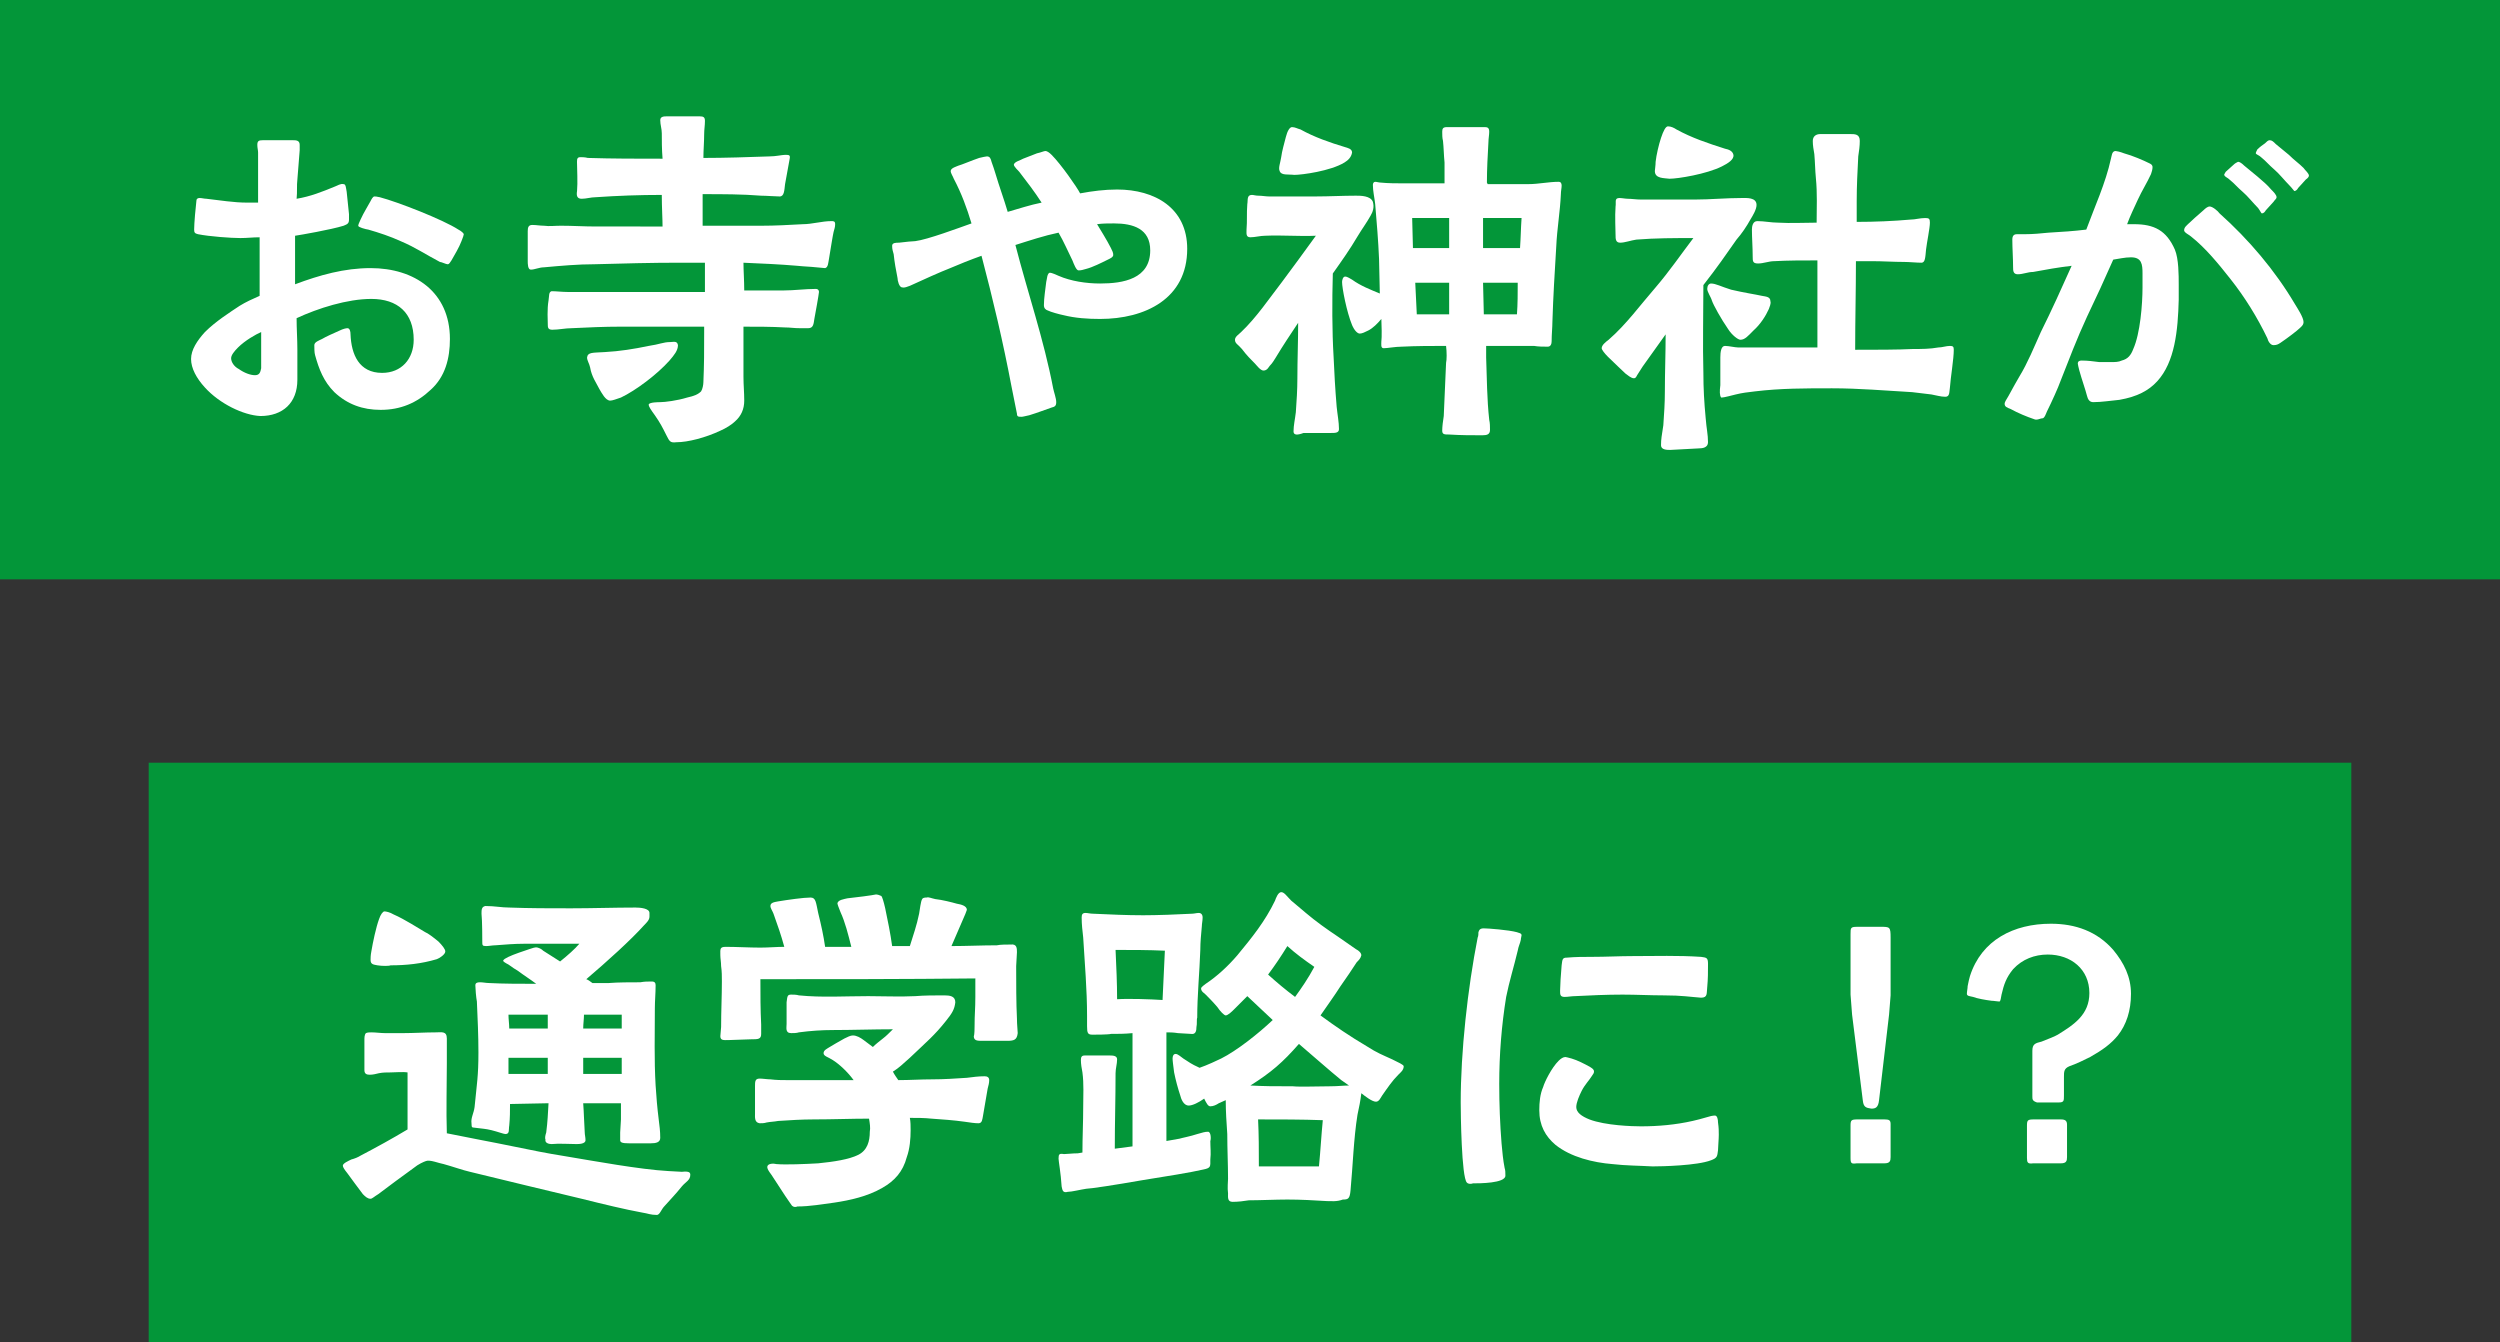
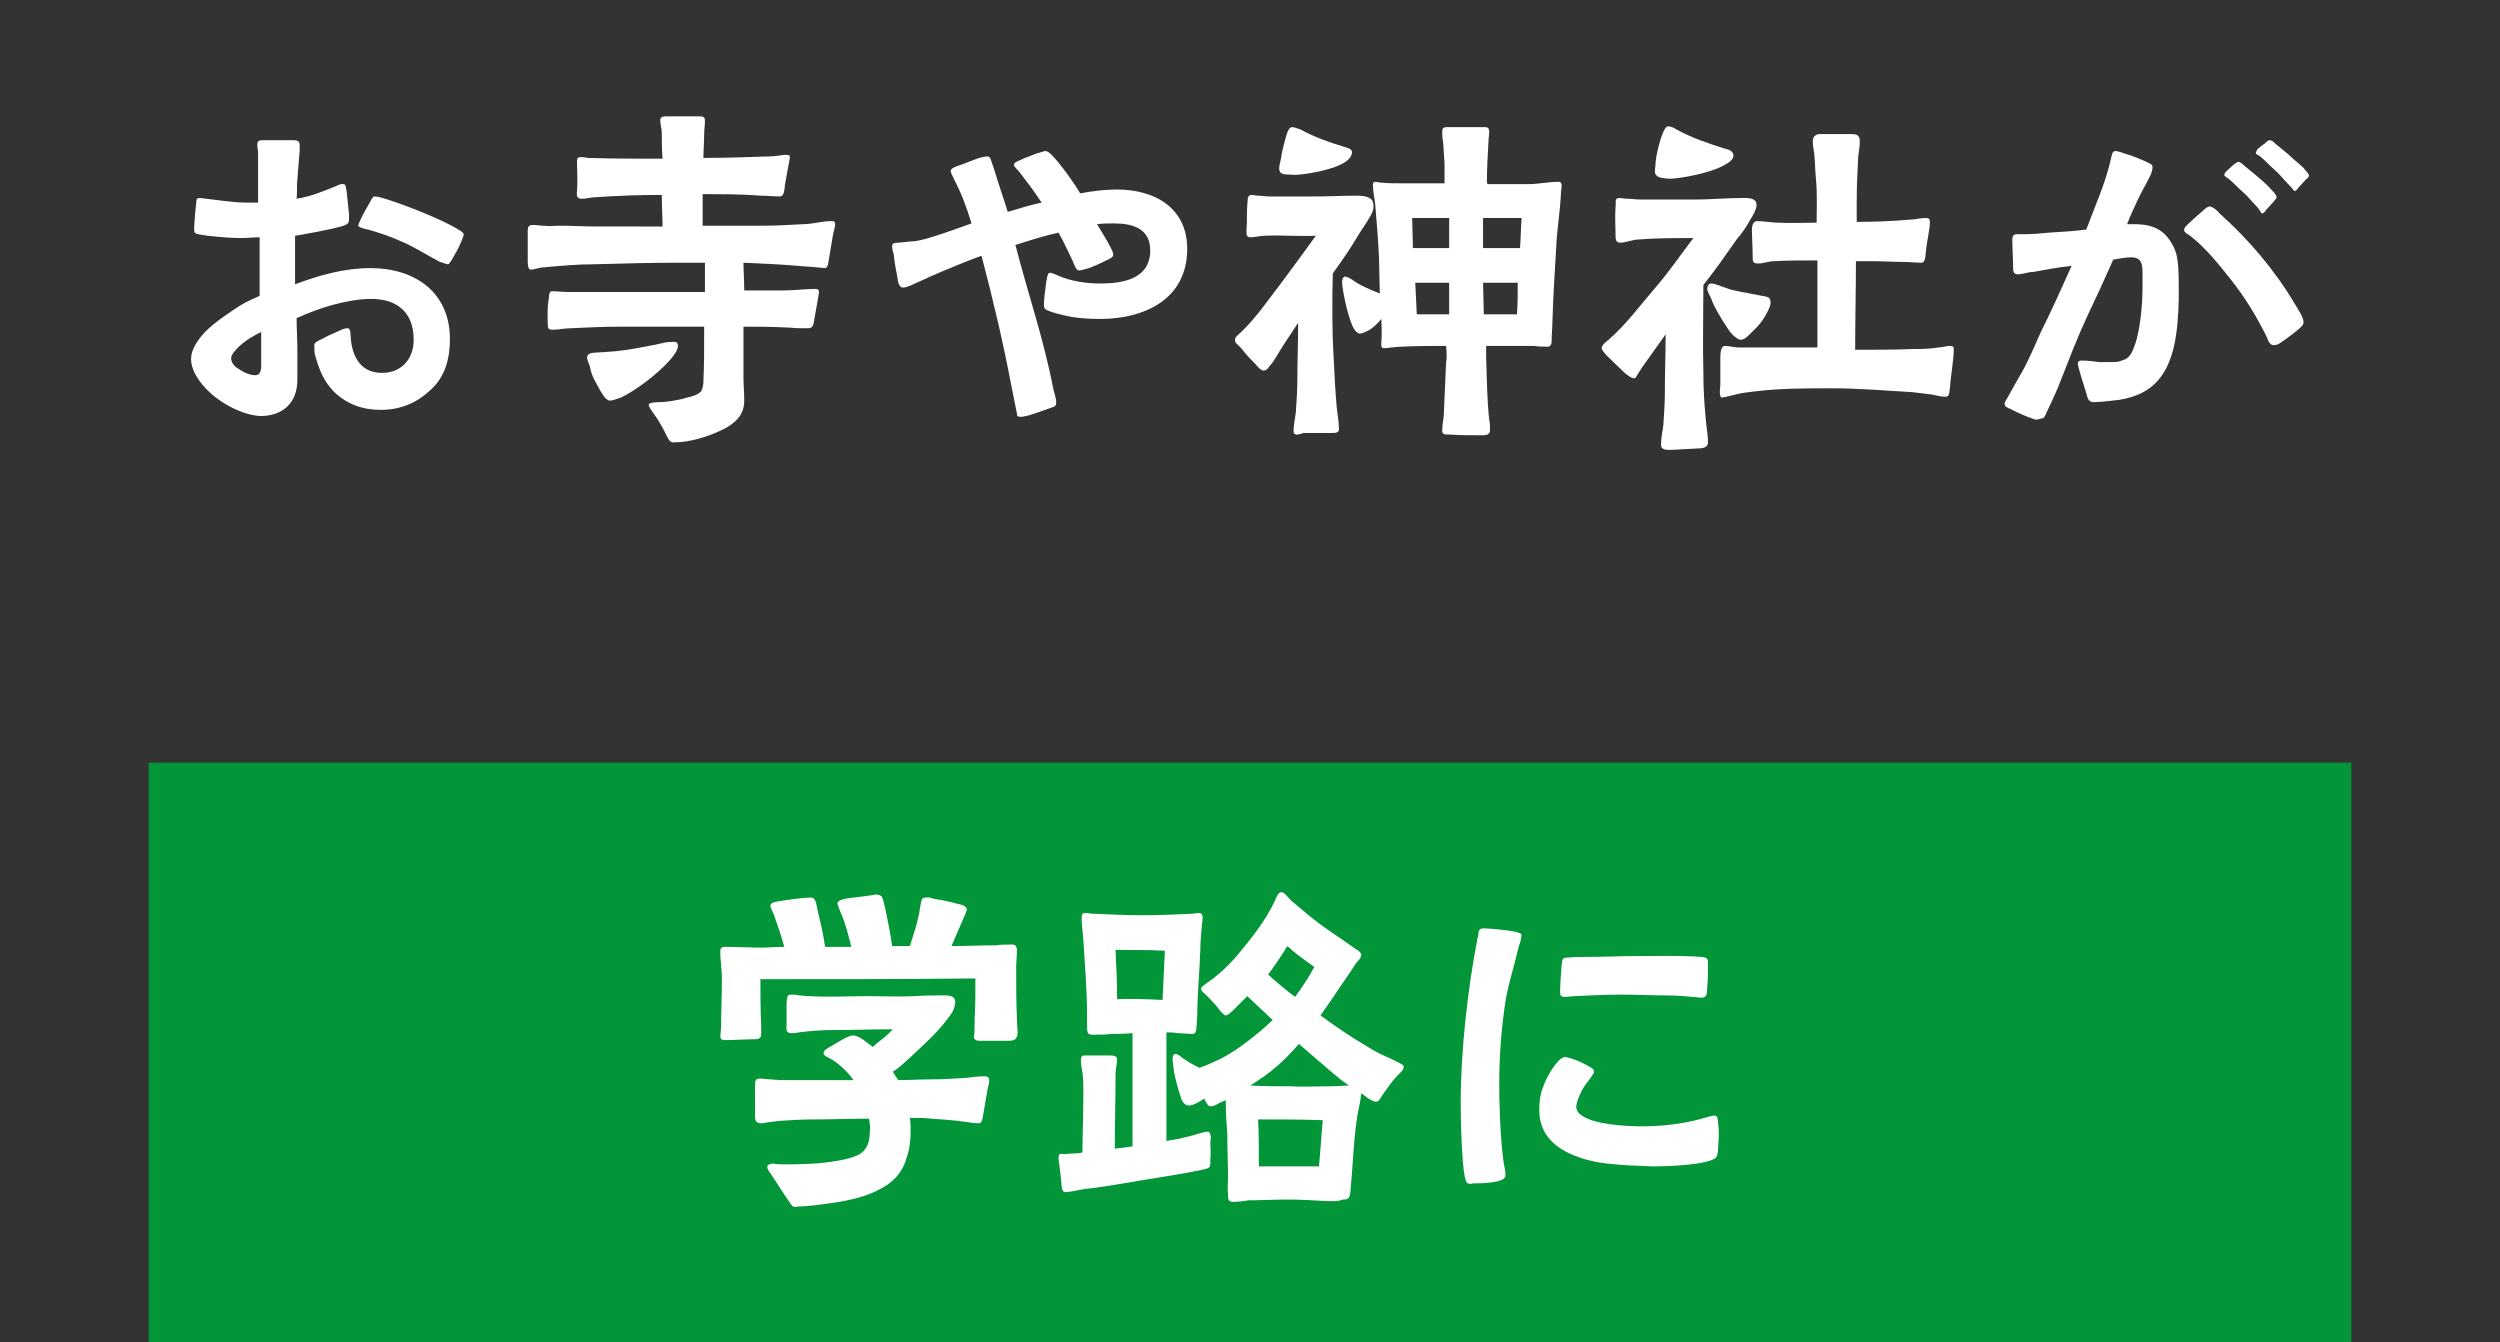
<svg xmlns="http://www.w3.org/2000/svg" version="1.1" id="_レイヤー_2" x="0px" y="0px" viewBox="0 0 324.5 174.2" style="enable-background:new 0 0 324.5 174.2;" xml:space="preserve">
  <rect x="0" y="0" width="324.5" height="174.2" fill="#333333" stroke="none" />
  <style type="text/css">
	.st0{fill:#039639;}
	.st1{fill:#FFFFFF;}
</style>
  <g id="_レイヤー_1-2">
    <g>
-       <rect class="st0" width="324.5" height="75.2" />
      <rect x="19.3" y="99" class="st0" width="285.9" height="75.2" />
      <g>
        <path class="st1" d="M26.6,50.3c-1.1-1.2-1.8-2.5-1.8-3.7c0-1.2,0.8-2.4,1.8-3.5c1.4-1.4,3.3-2.6,4.5-3.4     c0.8-0.5,1.7-0.9,2.6-1.3v-7.6c-0.9,0-1.6,0.1-2.5,0.1c-1.2,0-4-0.2-5.5-0.5c-0.4-0.1-0.5-0.2-0.5-0.6c0-0.8,0.2-3,0.3-3.8     c0-0.2,0.2-0.3,0.4-0.3c0.3,0,0.6,0.1,0.9,0.1c1.8,0.2,3.5,0.5,5.3,0.5c0.5,0,1,0,1.4,0c0-1.6,0-3.2,0-4.8c0-0.5,0-1.1,0-1.7     c0-0.3-0.1-0.6-0.1-1c0-0.5,0.2-0.6,0.7-0.6H38c0.4,0,0.9,0,0.9,0.6c0,0.2,0,0.4,0,0.7c-0.1,1.2-0.2,2.5-0.3,3.8     c-0.1,0.8,0,1.6-0.1,2.5c1.8-0.3,3.3-0.9,5-1.6c0.3-0.1,0.7-0.4,1.1-0.3c0.3,0,0.3,0.5,0.4,1l0.3,2.9c0,0.2,0,0.5,0,0.7     c0,0.5-0.2,0.6-0.7,0.8c-1.6,0.5-5.6,1.2-6.3,1.3v6.3c3.2-1.2,6.4-2.1,9.8-2.1c5.7,0,10.3,3.1,10.3,9.2c0,2.5-0.6,4.9-2.5,6.6     c-1.8,1.7-3.9,2.6-6.5,2.6c-2.3,0-4.3-0.7-6-2.3c-1.4-1.4-2-3-2.5-4.8c-0.1-0.3-0.1-1-0.1-1.3c0-0.4,0.6-0.6,1-0.8     c0.5-0.3,1.4-0.7,2.3-1.1c0.4-0.2,0.8-0.3,1-0.3c0.3,0,0.4,0.4,0.4,0.8c0.1,2.6,1.1,5,4.1,5c2.5,0,4.1-1.8,4.1-4.3     c0-3.5-2.1-5.3-5.5-5.3c-3.1,0-6.9,1.2-9.7,2.5c0,1.4,0.1,2.7,0.1,4.1c0,1.3,0,2.6,0,3.9c0,3-1.9,4.7-4.8,4.7     C31.6,53.9,28.5,52.4,26.6,50.3L26.6,50.3z M33.9,47.8c0-0.4,0-0.9,0-1.2c0-1.1,0-2.3,0-3.5c-0.7,0.3-2.1,1.1-3,2     c-0.5,0.5-0.9,1-0.9,1.4c0,0.5,0.4,1.1,1,1.4c0.7,0.5,1.5,0.8,2.1,0.8S33.8,48.3,33.9,47.8L33.9,47.8z M57.1,34     c-1.9-1-3.2-1.9-5.1-2.7c-1.3-0.6-2.8-1.1-4.2-1.5c-0.1,0-0.5-0.1-0.8-0.2c-0.3-0.1-0.5-0.2-0.5-0.3c0-0.1,0.1-0.4,0.3-0.8     c0.4-0.9,1.1-2,1.3-2.4c0.1-0.2,0.3-0.6,0.5-0.6c0.1,0,0.3,0,0.7,0.1c2.3,0.6,8.2,2.9,10.2,4.2c0.4,0.2,0.7,0.5,0.7,0.6     c0,0.1-0.1,0.4-0.3,0.9c-0.3,0.8-0.9,1.8-1.3,2.5c-0.2,0.3-0.3,0.5-0.5,0.5S57.3,34,57.1,34L57.1,34z" />
        <path class="st1" d="M86.5,56.5c-0.5-1-0.8-1.6-1.5-2.6c-0.5-0.7-0.8-1.1-0.8-1.4c0.1-0.3,1.3-0.3,1.5-0.3c0.6,0,2.2-0.2,3.5-0.6     c0.9-0.2,1.4-0.4,1.8-0.8c0.2-0.3,0.3-0.9,0.3-1.2c0.1-2.3,0.1-4,0.1-6.4v-0.8c-3.6,0-7.2,0-10.8,0c-2.2,0-4.3,0.1-6.4,0.2     c-0.8,0-1.7,0.2-2.5,0.2c-0.6,0-0.6-0.3-0.6-0.8c0-0.3-0.1-1.9,0.1-3c0.1-0.6,0-1.1,0.4-1.2c0.6,0,1.4,0.1,2.1,0.1     c5.9,0,11.9,0,17.8,0v-3.8h-3.3c-3.7,0-7.3,0.1-11,0.2c-2.2,0-4.4,0.2-6.6,0.4c-0.6,0-1.2,0.3-1.7,0.3c-0.4,0-0.4-0.8-0.4-1.1     v-3.9c0-0.5,0.1-0.8,0.6-0.8c0.5,0,1,0.1,1.5,0.1c0.7,0.1,1.4,0,2.2,0c1.5,0,3,0.1,4.5,0.1H86c0-1-0.1-2.5-0.1-4.1     c-2.9,0-5.7,0.1-8.6,0.3c-0.6,0-1.2,0.2-1.8,0.2s-0.7-0.4-0.6-1c0.1-1.1,0-2.9,0-3.5c0-0.4-0.1-0.9,0.4-0.9c0.3,0,0.6,0,1,0.1     c3.1,0.1,6.5,0.1,9.7,0.1c-0.1-1.2-0.1-2.4-0.1-3.3c0-0.6-0.2-1.1-0.2-1.7c0-0.5,0.5-0.5,0.9-0.5h4.2c0.5,0,0.7,0.1,0.7,0.6     c0,0.6-0.1,1.1-0.1,1.7c0,1-0.1,2.1-0.1,3.1c2.8,0,5.7-0.1,8.6-0.2c0.8,0,1.6-0.2,2-0.2c0.5,0,0.7,0,0.6,0.5l-0.6,3.3     c-0.1,0.8-0.1,1.6-0.7,1.6c-0.6,0-1.7-0.1-2.4-0.1c-2.5-0.2-5-0.2-7.6-0.2v4.1h7.6c1.8,0,3.6-0.1,5.4-0.2c1.2,0,2.5-0.4,3.7-0.4     c0.3,0,0.5,0,0.5,0.4s-0.1,0.6-0.2,1c-0.1,0.4-0.4,2.3-0.6,3.5c-0.1,0.5-0.1,1.1-0.5,1.2c-0.2,0-0.9-0.1-1.1-0.1     c-0.9-0.1-1.6-0.1-2.5-0.2c-2.3-0.2-4.7-0.3-7-0.4c0,1,0.1,2.3,0.1,3.6h5.1c1.4,0,2.8-0.2,4.2-0.2c0.2,0,0.4,0.1,0.4,0.4     c0,0.2-0.5,3-0.6,3.5c-0.1,0.6-0.1,1.2-0.8,1.2c-0.3,0-0.7,0-1,0c-0.9,0-1.3-0.1-2-0.1c-1.8-0.1-3.6-0.1-5.4-0.1v6.5     c0,1.1,0.1,2,0.1,3.1s-0.4,2-1.2,2.7c-0.4,0.4-1.2,0.9-1.9,1.2c-1.9,0.9-4.2,1.5-5.7,1.5C87,57.5,86.9,57.3,86.5,56.5L86.5,56.5z      M77.8,50.5c-0.4-0.8-1-1.6-1.2-2.8c-0.1-0.5-0.4-0.9-0.4-1.3c0.1-0.7,0.7-0.6,2.3-0.7c1.9-0.1,3.8-0.4,5.7-0.8     c1.4-0.2,1.9-0.5,2.8-0.5c0.4,0,0.9-0.2,1,0.4c0,0.7-0.5,1.3-1.1,2c-1.6,1.8-4.4,3.9-6.3,4.8C80,51.8,79.5,52,79.2,52     C78.6,52,78.1,51,77.8,50.5L77.8,50.5z" />
        <path class="st1" d="M132,53.7l-0.7-3.5c-1.1-5.8-2.4-11.3-3.9-17c-1.4,0.5-2.9,1.1-4.3,1.7c-0.8,0.3-3.5,1.5-5,2.2     c-0.3,0.1-0.7,0.3-1,0.2c-0.4,0-0.6-0.9-0.6-1.2c-0.2-1-0.4-2.1-0.5-3.1c-0.1-0.4-0.2-0.6-0.2-1.1c0-0.4,0.5-0.4,0.9-0.4     c0.7-0.1,1.9-0.2,2.1-0.2c1.6-0.2,5.6-1.7,7.3-2.3c-0.6-2-1.3-3.9-2.3-5.8c-0.1-0.3-0.4-0.7-0.4-1c0-0.4,0.8-0.6,1-0.7     c0.4-0.1,1.8-0.7,2.7-1c0.4-0.1,0.9-0.2,1-0.2c0.4,0,0.5,0.3,0.6,0.7c0.2,0.6,0.4,1.1,0.5,1.5c0.5,1.7,1.1,3.3,1.6,5     c1.4-0.4,2.9-0.9,4.4-1.2c-0.9-1.4-1.9-2.7-2.9-4c-0.1-0.1-0.7-0.7-0.7-0.9c0-0.4,0.9-0.6,1.2-0.8l1.8-0.7     c0.5-0.1,0.9-0.3,1.1-0.3c0.2,0,0.5,0.2,0.8,0.5c1.2,1.2,3.3,4.2,3.7,5c1.6-0.3,3.2-0.5,4.8-0.5c4.9,0,9.1,2.4,9.1,7.7     c0,6.5-5.5,9.1-11.3,9.1c-1.6,0-3.2-0.1-4.8-0.5c-0.5-0.1-1.6-0.4-2-0.6c-0.3-0.1-0.5-0.3-0.5-0.7c0-0.9,0.2-2.1,0.3-3     c0.1-0.3,0.1-1.2,0.5-1.2c0.2,0,0.9,0.3,1.1,0.4c1.6,0.7,3.6,1,5.4,1c3,0,6.5-0.6,6.5-4.3c0-2.8-2.2-3.5-4.7-3.5     c-0.7,0-1.5,0-2.2,0.1c0.3,0.5,1.3,2.1,1.8,3.1c0.2,0.4,0.3,0.6,0.3,0.9c0,0.3-0.5,0.5-0.7,0.6c-0.8,0.4-2,1-2.8,1.2     c-0.4,0.1-0.6,0.2-1,0.2c-0.3,0-0.6-0.8-0.8-1.3c-0.6-1.2-1.1-2.4-1.8-3.6c-1.9,0.4-3.7,1-5.6,1.6c1.6,6.2,3.7,12.3,4.9,18.6     c0.1,0.5,0.4,1.3,0.4,1.8s-0.2,0.6-0.6,0.7c-0.6,0.2-1.9,0.7-2.9,1c-0.5,0.1-0.8,0.2-1,0.2C132.2,54.1,132,54.1,132,53.7     L132,53.7z" />
        <path class="st1" d="M167.9,56c0-0.8,0.2-1.6,0.3-2.5c0.1-1.4,0.2-2.9,0.2-4.4c0-2.4,0.1-4.8,0.1-7.2c-1,1.5-2,3-2.9,4.5     c-0.2,0.3-0.4,0.7-0.8,1.1c-0.1,0.1-0.3,0.6-0.8,0.6c-0.4,0-0.9-0.7-1.1-0.9c-0.5-0.5-1.1-1.1-1.7-1.9c-0.5-0.6-0.9-0.7-0.9-1.2     c0-0.4,0.5-0.7,0.8-1c2-1.9,3.6-4.3,5.3-6.5c1.5-2,2.8-3.8,4.4-6c-2.2,0.1-4.3-0.1-6.6,0c-0.6,0-1.3,0.2-1.9,0.2s-0.5-0.5-0.5-1     c0.1-1.2,0-2,0.1-3.3c0.1-0.5-0.1-1.2,0.6-1.2c0.2,0,0.5,0.1,0.8,0.1c0.5,0,1,0.1,1.4,0.1h6.1c1.7,0,3.5-0.1,5.2-0.1     c0.6,0,1.9,0,2.2,0.8c0.2,0.7,0,1.3-0.3,1.8c-0.5,0.9-1.1,1.7-1.7,2.7c-1,1.7-2,3.1-3.2,4.8c-0.1,3.5-0.1,7.5,0.1,10.8     c0.1,2.2,0.2,4.1,0.4,6.5c0.1,1,0.3,2,0.3,2.9c0,0.5-0.5,0.5-1,0.5h-3.6C168.4,56.5,167.9,56.5,167.9,56L167.9,56z M166.1,22.2     c-0.2-0.4,0.1-1.1,0.2-1.8c0.1-0.8,0.4-1.8,0.6-2.6c0.2-0.8,0.5-1.3,0.8-1.3c0.4,0,0.7,0.2,1.1,0.3c1.8,1,3.8,1.7,5.8,2.3     c0.3,0.1,0.9,0.2,0.9,0.7c-0.1,0.6-0.5,1-1,1.3c-1.8,1.1-5.5,1.6-6.5,1.6C167.2,22.6,166.3,22.8,166.1,22.2z M188.1,56.4     c-0.6,0-0.9,0-0.9-0.5s0.1-1.3,0.2-1.9c0.1-2.3,0.2-4.6,0.3-6.9c0.1-0.4,0.1-1.4,0-2.2c-1.9,0-3.8,0-5.8,0.1     c-0.8,0-1.8,0.2-2.3,0.2c-0.4,0-0.3-0.5-0.3-0.9c0-0.2,0.1-0.3,0-2.9c-0.5,0.6-1.1,1.2-1.7,1.5c-0.4,0.2-0.8,0.4-1.1,0.4     s-0.7-0.4-1-1.1c-0.7-1.7-1.3-4.8-1.3-5.6c0-0.2,0.1-0.7,0.4-0.7c0.3,0,0.7,0.3,0.9,0.4c1.1,0.8,2.4,1.3,3.6,1.8l-0.1-4.5     c-0.1-2.4-0.3-4.7-0.5-7.1c-0.1-0.9-0.3-1.7-0.3-2.5c0-0.2,0.1-0.4,0.3-0.4s0.5,0.1,0.7,0.1c1,0.1,2.1,0.1,3.1,0.1h5.2v-2.7     c-0.1-1-0.1-1.9-0.2-2.8c-0.1-0.4-0.1-0.8-0.1-1.2s0.1-0.6,0.6-0.6c0.3,0,0.5,0,0.8,0c1.3,0,2.7,0,4,0c0.4,0,0.7,0,0.7,0.6     c0,0.4-0.1,0.9-0.1,1.3c-0.1,1.8-0.2,3.5-0.2,5.3l0.1,0.2h5.3c1.3,0,2.6-0.3,3.9-0.3c0.3,0,0.4,0.2,0.4,0.5     c0,0.3-0.1,0.7-0.1,1.1c-0.1,2.3-0.5,4.5-0.6,6.8c-0.2,3.3-0.4,6.5-0.5,9.8c0,0.7-0.1,1.6-0.1,2.5c0,0.3-0.1,0.7-0.5,0.7     c-0.6,0-1.2,0-1.8-0.1h-2.6l-3.6,0v1.5c0.1,2.7,0.1,5.4,0.4,8.1c0.1,0.4,0.1,0.9,0.1,1.3c0,0.6-0.4,0.7-1,0.7     C191.1,56.5,189.6,56.5,188.1,56.4L188.1,56.4z M188.1,32.2v-3.9h-4.8l0.1,3.9H188.1z M188.1,40.8v-4.1h-4.4l0.2,4.1H188.1     L188.1,40.8z M197.3,32.2c0.1-1.4,0.1-2.5,0.2-3.9h-5v3.9H197.3z M196.9,40.8c0.1-1.3,0.1-2.8,0.1-4.1h-4.5l0.1,4.1H196.9     L196.9,40.8z" />
        <path class="st1" d="M216.8,58.4c-0.4,0-1.2,0-1.2-0.6c0-0.8,0.1-1.3,0.3-2.6c0.1-1.5,0.2-2.8,0.2-4.4c0-2.5,0.1-4.9,0.1-7.4     l-3,4.2l-0.7,1.1c-0.1,0.2-0.2,0.4-0.4,0.4c-0.4,0-0.8-0.4-1.1-0.6c-0.3-0.3-1.4-1.3-2.3-2.2c-0.4-0.4-0.8-0.9-0.8-1.1     c0-0.4,0.5-0.8,0.9-1.1c2.3-2,4.1-4.5,6.1-6.8c1.8-2.1,3.3-4.3,4.9-6.4c-2.5,0-4.9,0-7.4,0.2c-0.7,0.1-1.5,0.4-2.1,0.4     s-0.6-0.5-0.6-1s-0.1-2.5,0-3.7c0.1-0.5-0.2-1.1,0.5-1.1c0.3,0,0.8,0.1,1.1,0.1c0.5,0,1.1,0.1,1.7,0.1c2.3,0,4.6,0,7,0     c2,0,4-0.2,6.1-0.2c0.6,0,1.9-0.1,1.9,0.9c0,0.6-0.5,1.4-0.8,1.9c-0.5,0.9-1.1,1.8-1.8,2.6c-1.4,2-2.5,3.6-4.3,5.9     c0,3.9-0.1,7.7,0,11.4c0,2,0.1,3.8,0.3,5.9c0.1,1.3,0.3,2.1,0.3,3.1c0,0.7-0.7,0.8-1.2,0.8L216.8,58.4L216.8,58.4z M214.8,22.2     c0-0.2,0.1-0.7,0.1-1.2c0.1-0.9,0.4-2.2,0.7-3.1c0.3-0.9,0.6-1.5,0.9-1.5c0.4,0,0.8,0.2,1.1,0.4c2,1.1,4.1,1.8,6.3,2.5     c0.5,0.1,1,0.3,1.1,0.8c0.1,0.6-0.7,1.1-1.5,1.5c-2,1-5.7,1.6-6.8,1.6C216,23.1,214.8,23.2,214.8,22.2L214.8,22.2z M224.3,42.7     c-0.9-1.3-1.9-3.1-2.1-3.7c-0.1-0.4-0.6-1.1-0.6-1.5c0-0.4,0.2-0.7,0.5-0.7c0.6,0,1.3,0.4,2.6,0.8c1.7,0.4,3.1,0.6,4,0.8     c0.5,0.1,1.1,0.1,1.1,0.7c0.1,0.3-0.1,0.7-0.2,1c-0.4,0.9-1.1,2-2,2.8c-0.7,0.7-1.1,1.2-1.7,1.2     C225.6,44.1,224.8,43.5,224.3,42.7L224.3,42.7z M223.3,50v-3.6c0-0.7,0.1-1.5,0.6-1.5c0.5,0,1.3,0.2,1.7,0.2c0.5,0,1.1,0,1.5,0     h8.8V33.8c-1.9,0-3.8,0-5.6,0.1c-0.7,0-1.4,0.3-2.1,0.3s-0.7-0.3-0.7-0.9c0-1.2-0.1-2.4-0.1-3.5c0-0.4,0.1-1.1,0.7-1.1     c0.9,0,1.8,0.2,2.7,0.2c1.7,0.1,3.3,0,5,0c0-1.9,0.1-3.8-0.1-5.8c-0.1-1-0.1-2-0.2-3.1c-0.1-0.6-0.2-1.1-0.2-1.7     c0-0.6,0.4-0.9,1-0.9h3.8c0.7,0,1.3,0,1.3,0.9c0,0.7-0.1,1.3-0.2,2c-0.1,1.9-0.2,3.9-0.2,5.8v2.7c2.4,0,4.7-0.1,7-0.3     c0.6,0,1.2-0.2,1.9-0.2c0.5,0,0.6,0.1,0.6,0.6c0,0.7-0.4,2.6-0.5,3.5c-0.1,1-0.1,1.7-0.6,1.7c-0.6,0-1.6-0.1-2.2-0.1     c-1.4,0-2.8-0.1-4.2-0.1h-2.1c0,3.8-0.1,7.6-0.1,11.5c2.5,0,5.6,0,7.5-0.1c1.1,0,2.2,0,3.3-0.2c0.5,0,1-0.2,1.5-0.2     c0.4,0,0.5,0.1,0.5,0.5c0,1.2-0.4,3.5-0.5,4.9c-0.1,0.6,0,1.2-0.6,1.2c-0.6,0-1.2-0.2-1.8-0.3c-0.8-0.1-1.6-0.2-2.5-0.3     c-3.5-0.2-6.9-0.5-10.4-0.5s-6.7,0-10,0.4c-0.9,0.1-1.7,0.2-2.5,0.4c-0.5,0.1-1.4,0.4-1.9,0.4C223.2,51.3,223.2,50.8,223.3,50     L223.3,50z" />
        <path class="st1" d="M264,54.4c-0.9-0.3-2.1-0.8-3-1.3c-0.5-0.2-0.8-0.3-0.8-0.7c0-0.2,0.2-0.5,0.5-1c0.5-0.9,1.2-2.2,1.4-2.5     c1.1-1.8,1.9-3.8,2.8-5.8c1.4-2.8,2.7-5.7,4-8.6c-1.7,0.2-3.4,0.5-5,0.8c-0.7,0-1.3,0.3-2,0.3c-0.6,0-0.6-0.5-0.6-0.9     c0-1.1-0.1-2.5-0.1-3.6c0-0.5,0.2-0.7,0.6-0.7c0.3,0,0.6,0,1,0c1.1,0,2.1-0.1,3.1-0.2c1.7-0.1,3.3-0.2,4.9-0.4     c1.1-3,2.5-6,3.2-9.2c0.1-0.3,0.1-1,0.6-1c0.1,0,0.6,0.1,1.1,0.3c1.1,0.3,2.5,0.9,3.3,1.3c0.2,0.1,0.4,0.2,0.4,0.5     c0,0.3-0.1,0.6-0.2,0.9c-0.5,1.1-1.2,2.2-1.7,3.3c-0.5,1.1-1,2.1-1.4,3.2c0.3,0,0.6,0,0.9,0c2.6,0,4.2,0.8,5.3,3.3     c0.5,1.2,0.5,3.3,0.5,4.6c0,0.6,0,1.3,0,1.9c-0.1,4-0.5,8.1-2.8,10.6c-1.1,1.2-2.6,2-4.9,2.4c-1.1,0.1-2.3,0.3-3.4,0.3     c-0.5,0-0.7-0.4-0.8-0.8c-0.2-0.8-0.7-2.2-1-3.3c-0.1-0.4-0.2-0.8-0.2-0.9c0-0.3,0.2-0.4,0.5-0.4c0.8,0,1.5,0.1,2.3,0.2     c0.5,0,1,0,1.5,0s1,0,1.4-0.2c0.8-0.2,1.2-0.7,1.5-1.5c0.9-2,1.2-5.8,1.2-8c0-0.6,0-1.2,0-1.8c0-1.2-0.1-2.1-1.5-2.1     c-0.8,0-1.6,0.2-2.3,0.3c-1.1,2.5-2.2,4.9-3.4,7.4c-1.3,2.8-2.4,5.7-3.5,8.5c-0.2,0.6-1.1,2.6-1.7,3.8c-0.1,0.2-0.3,0.9-0.6,0.9     S264.4,54.6,264,54.4L264,54.4z M294.3,43.9c-1.3-2.7-2.9-5.3-4.8-7.7c-1.5-1.9-3.2-4-5.1-5.5c-0.2-0.2-0.9-0.5-0.9-0.8     c0-0.4,0.3-0.6,0.6-0.9c0.3-0.3,1.2-1.1,1.9-1.7c0.3-0.3,0.6-0.5,0.8-0.5c0.4,0,1.1,0.6,1.3,0.9c3.8,3.4,7.2,7.4,9.8,11.8     c0.3,0.5,1.1,1.7,1.1,2.3c0,0.4-0.3,0.6-0.5,0.8c-0.3,0.3-1.6,1.3-2.5,1.9c-0.3,0.2-0.5,0.3-0.9,0.3S294.4,44.3,294.3,43.9     L294.3,43.9z M293.1,27c-0.6-0.6-1.4-1.6-2-2.1c-0.7-0.6-1.1-1.1-1.6-1.5c-0.4-0.4-0.7-0.4-0.8-0.7c0-0.1,0.1-0.2,0.2-0.4     c0.3-0.3,0.7-0.6,1-0.9c0.2-0.2,0.4-0.3,0.6-0.4c0.2,0,0.5,0.2,0.8,0.5c0.5,0.4,1.1,0.9,1.7,1.4c0.7,0.6,1.3,1.1,1.8,1.7     c0.3,0.3,0.7,0.7,0.7,1c0,0.2-0.2,0.3-0.4,0.6l-1,1.1c-0.1,0.2-0.3,0.4-0.5,0.4C293.5,27.7,293.4,27.4,293.1,27L293.1,27z      M297.2,24.1c-0.6-0.6-1.4-1.6-2-2.1c-0.7-0.6-1.1-1.1-1.6-1.5c-0.4-0.4-0.7-0.4-0.8-0.6c0-0.1,0.1-0.3,0.2-0.5     c0.3-0.3,0.7-0.6,1-0.8c0.2-0.2,0.4-0.4,0.6-0.4c0.3,0,0.5,0.2,0.8,0.5c0.5,0.4,1.1,0.9,1.7,1.4c0.7,0.7,1.3,1.1,1.9,1.7     c0.2,0.3,0.7,0.7,0.7,1c0,0.1-0.1,0.3-0.4,0.5l-1,1.1c-0.1,0.2-0.3,0.4-0.5,0.4C297.7,24.7,297.5,24.4,297.2,24.1L297.2,24.1z" />
-         <path class="st1" d="M83.4,157.4c-2.2-0.4-5.1-1.1-7.9-1.8c-5.9-1.4-8.3-2-14.5-3.5c-0.9-0.2-2.3-0.7-3.4-1     c-0.6-0.1-1.8-0.6-2.3-0.4c-0.3,0.1-1,0.4-1.6,0.9c-1.4,1-3.4,2.5-4.6,3.4c-0.5,0.3-0.8,0.6-1,0.6c-0.4,0-0.7-0.3-1-0.6     c-0.7-0.9-1.4-1.9-2-2.7c-0.4-0.5-0.6-0.8-0.6-1c0-0.3,0.7-0.6,1.1-0.8c0.4-0.1,0.9-0.3,1.2-0.5c2.1-1.1,4.1-2.2,6.1-3.4     c0-2.5,0-5,0-7.4c-0.6-0.1-1.7,0-2.2,0s-1,0-1.5,0.1c-0.4,0.1-0.8,0.2-1.2,0.2c-0.4,0-0.7-0.1-0.7-0.6c0-1.3,0-2.6,0-3.9     c0-0.3,0-0.7,0.2-0.9c0.2-0.1,0.5-0.1,0.7-0.1c0.6,0,1.2,0.1,1.8,0.1h2.3c1.4,0,2.9-0.1,4.3-0.1c0.7,0,1.4-0.2,1.4,0.8     S58,136.8,58,138c0,3-0.1,6.1,0,9.1c2.9,0.6,5.7,1.1,8.6,1.7c3,0.6,3.8,0.8,6.9,1.3c3.6,0.6,9.6,1.7,13.2,1.9l1.8,0.1     c1-0.1,1.1,0.1,1.1,0.4c0,0.7-0.6,0.9-1.1,1.5c-0.8,1-1.4,1.6-2.2,2.5c-0.5,0.5-0.6,1.1-1,1.2C84.4,157.7,84.1,157.5,83.4,157.4     L83.4,157.4z M49,125.3c-0.5-0.1-0.9-0.1-0.9-0.7c0-0.2,0-0.6,0.1-1.1c0.2-1.2,0.6-3.1,1-4.2c0.2-0.6,0.5-1,0.7-1     s0.7,0.1,1.2,0.4c1.4,0.6,3.4,1.9,4.1,2.3c0.3,0.1,1.1,0.7,1.7,1.2c0.5,0.5,0.9,1,0.9,1.3c0,0.4-0.8,0.9-1.1,1     c-2,0.6-4,0.8-6,0.8C50.5,125.4,49.6,125.4,49,125.3L49,125.3z M70.8,147.9c-0.1-0.2,0-0.6,0.1-0.9c0.2-1.6,0.2-2.2,0.3-3.8     l-5,0.1c0,0.9,0,1.8-0.1,2.8c-0.1,0.5,0.1,1.1-0.5,1.1c-0.2,0-1-0.3-1.8-0.5s-1.3-0.2-2-0.3c-0.5-0.1-0.6,0.1-0.6-0.6     c-0.1-0.7,0.3-1.3,0.4-2.1c0.3-3.1,0.5-4,0.5-7.1c0-2.2-0.1-4.3-0.2-6.6c-0.1-0.5-0.2-1.7-0.2-2.1c0-0.3,0.2-0.4,0.6-0.4     s0.8,0.1,1.2,0.1c1.8,0.1,4.2,0.1,6.1,0.1c-0.8-0.6-1.6-1.1-2.4-1.7c-0.2-0.1-0.8-0.5-1.2-0.8c-0.4-0.2-0.7-0.4-0.7-0.5     c0.1-0.2,0.3-0.3,0.7-0.5c0.6-0.3,2.1-0.8,2.7-1c0.4-0.1,0.7-0.3,1.1-0.2c0.3,0.1,0.5,0.2,0.7,0.4l2.2,1.4c1-0.8,1.9-1.6,2.5-2.3     H68c-1.2,0-2.4,0.1-3.7,0.2c-0.4,0-0.8,0.1-1.2,0.1c-0.5,0-0.5-0.1-0.5-0.6c0-0.2,0-2.7-0.1-3.6c0-0.5,0-0.9,0.5-1     c1.2,0,2.1,0.2,3.1,0.2c2.6,0.1,5.3,0.1,8,0.1c2.8,0,5.6-0.1,8.4-0.1c0.6,0,1.8,0.1,1.8,0.7c0,0.7,0.1,0.8-0.7,1.6     c-1.7,1.9-4.8,4.7-7.5,7c0.3,0.1,0.5,0.3,0.8,0.5h2.1c1.2-0.1,2.9-0.1,4.1-0.1c0.6-0.1,0.9-0.1,1.5-0.1c0.4,0,0.5,0.2,0.5,0.5     c0,1-0.1,2-0.1,3c0,3.3-0.1,6.6,0.1,10c0.1,1.5,0.2,2.8,0.4,4.4c0.1,0.8,0.2,1.5,0.2,2.4c0,0.6-0.6,0.7-1.2,0.7h-2.9     c-0.8,0-1.1-0.1-1.1-0.4v-1l0.1-1.7v-2.1h-4.9c0.1,1.3,0.1,2.2,0.2,3.8c0,0.3,0.1,0.6,0.1,1c0,0.5-0.9,0.5-1.2,0.5     c-1,0-2.2-0.1-3.2,0C71.3,148.5,70.7,148.4,70.8,147.9L70.8,147.9z M71.1,133.5v-1.8H66c0,0.6,0.1,1.2,0.1,1.8     C66,133.5,71.1,133.5,71.1,133.5z M71.1,139.4v-2.1H66v2.1C66,139.4,71.1,139.4,71.1,139.4z M80.7,133.5v-1.8h-4.9     c0,0.6-0.1,1.2-0.1,1.8C75.7,133.5,80.7,133.5,80.7,133.5z M80.7,139.4v-2.1h-5v2.1H80.7z" />
        <path class="st1" d="M94.6,135c-0.6,0-1.1,0.1-1.1-0.5l0.1-1.2c0-2,0.1-4,0.1-5.9c0-0.7,0-1.3-0.1-2c0-0.5-0.1-1-0.1-1.4     c0-0.8-0.1-1.1,0.7-1.1c1.4,0,3.1,0.1,4.5,0.1c1,0,2.1-0.1,3.1-0.1c-0.4-1.5-0.9-2.9-1.4-4.3c-0.1-0.3-0.4-0.7-0.4-1     c0-0.4,0.4-0.5,1-0.6c1.2-0.2,3.3-0.5,4.2-0.5c0.7,0,0.7,0.6,1,2c0.4,1.6,0.7,3,0.9,4.4h3.4c-0.4-1.6-0.8-3.2-1.4-4.5     c-0.1-0.3-0.3-0.7-0.4-1.1c0-0.5,0.9-0.6,1.3-0.7c1-0.1,3.3-0.4,3.7-0.5c0.2,0,0.5,0.1,0.7,0.2c0.1,0.1,0.3,0.7,0.5,1.6     c0.3,1.4,0.7,3.4,0.9,4.9h2.3c0.4-1.3,0.9-2.7,1.2-4.2c0.1-0.5,0.2-1.6,0.4-1.9c0.1-0.2,0.4-0.2,0.6-0.2c0.2-0.1,0.6,0.1,1.1,0.2     c0.9,0.1,2.1,0.4,2.8,0.6c0.6,0.1,1.3,0.3,1.3,0.8c-0.1,0.3-0.3,0.8-0.4,1l-1.6,3.7c2,0,3.9-0.1,5.9-0.1c0.4-0.1,1.3-0.1,1.8-0.1     c0.8-0.1,0.8,0.5,0.8,1l-0.1,1.8c0,2.1,0,4.9,0.1,6.8c0,0.8,0.1,1.6,0.1,1.9c-0.1,0.9-0.5,1-1.4,1h-3.2c-0.6,0-1.1,0-1.1-0.6     c0.1-0.2,0.1-1.1,0.1-1.3c0-1.6,0.1-2.2,0.1-3.8V127c-9.1,0.1-18.8,0.1-27.9,0.1c0,2,0,3.9,0.1,5.9v1.2c0,0.7-0.4,0.7-1.3,0.7     L94.6,135L94.6,135z M102.8,156.5c-0.1-0.1-0.4-0.6-0.9-1.3c-0.6-0.9-1.1-1.7-1.5-2.3c-0.2-0.4-0.9-1.1-0.8-1.5     c0.1-0.4,0.8-0.4,1.2-0.3c1.2,0.1,3.7,0,5.4-0.1c2-0.2,4-0.5,5.2-1.1c1.2-0.6,1.5-1.8,1.5-3c0.1-0.5,0-1.1-0.1-1.7     c-2.3,0-4.7,0.1-7.2,0.1c-1.5,0-3.1,0.1-4.6,0.2c-0.5,0.1-1,0.1-1.5,0.2c-0.3,0.1-0.6,0.1-0.9,0.1c-0.7-0.1-0.6-0.8-0.6-1.3V141     c0-0.6,0-1,0.6-1c0.4,0,1,0.1,1.4,0.1c0.8,0.1,1.5,0.1,2.2,0.1h8.6c-0.8-1.1-1.9-2.1-2.7-2.6c-0.6-0.4-1.2-0.5-1.2-0.9     c0-0.4,0.5-0.6,0.8-0.8c0.3-0.2,1.2-0.7,1.9-1.1c0.4-0.2,0.8-0.4,1.1-0.4c0.5,0,1,0.3,1.4,0.6c0.4,0.3,0.8,0.6,1.2,0.9     c0.4-0.4,0.8-0.7,1.3-1.1c0.4-0.3,0.8-0.7,1.3-1.2c-2.5,0-5.3,0.1-7.8,0.1c-1.4,0-2.9,0.1-4.4,0.3c-0.3,0.1-0.7,0.1-1,0.1     c-0.8,0-0.6-0.7-0.6-1.2v-2.8c0.1-0.8,0.1-1,0.6-1c0.2,0,0.7,0,1,0.1c3,0.3,6,0.1,9,0.1c2,0,4.1,0.1,6.1,0     c1.2-0.1,2.5-0.1,3.8-0.1c0.7,0,1.4,0.1,1.4,0.9c-0.1,0.9-0.4,1.4-1.2,2.4c-1.5,1.9-2.5,2.7-4.7,4.8c-0.9,0.8-1.4,1.3-2.2,1.8     c0.2,0.4,0.5,0.8,0.7,1.1c1.5,0,2.9-0.1,4.4-0.1s3-0.1,4.5-0.2c0.8-0.1,1.5-0.2,2.3-0.2c0.3,0,0.6,0.1,0.6,0.5     c0,0.4-0.1,0.7-0.2,1.1l-0.6,3.5c-0.1,0.5-0.1,1-0.6,1c-0.5,0-1.1-0.1-1.8-0.2c-1.4-0.2-2.9-0.3-4.3-0.4     c-0.9-0.1-1.9-0.1-2.8-0.1c0.1,0.5,0.1,1.1,0.1,1.6c0,1.1-0.1,2.4-0.5,3.5c-0.5,1.9-1.6,3.1-3.2,4c-1.9,1.1-4.2,1.6-6.2,1.9     c-1.5,0.2-3.2,0.5-4.8,0.5C103.3,156.7,103,156.7,102.8,156.5L102.8,156.5z" />
        <path class="st1" d="M137.8,154c-0.1-1.7-0.4-3.3-0.4-3.6c0-0.6,0.1-0.7,0.7-0.6c0.4,0,1.1-0.1,1.8-0.1l0.6-0.1     c0-2,0.1-3.9,0.1-5.9c0-1.5,0.1-3-0.1-4.5c-0.1-0.5-0.2-1.1-0.2-1.6c0-0.4,0.1-0.6,0.5-0.6h3.2c0.4,0,1,0,1,0.5     c0,0.6-0.2,1.2-0.2,1.8c0,3.4-0.1,6.4-0.1,9.8l2.3-0.3v-14.7c-1,0.1-1.9,0.1-2.8,0.1c-0.3,0.1-2.1,0.1-2.4,0.1     c-0.6,0-0.7-0.2-0.7-1.1v-1.3c0-3.5-0.3-6.8-0.5-10.2c-0.1-0.9-0.2-1.7-0.2-2.6c0-0.4,0.1-0.6,0.5-0.6c0.3,0,0.6,0.1,1,0.1     c2.2,0.1,4.3,0.2,6.5,0.2c1.7,0,4.6-0.1,6.3-0.2c0.3,0,0.6-0.1,0.9-0.1c0.3,0,0.5,0.2,0.5,0.6s-0.1,0.8-0.1,1.1     c-0.1,1.1-0.2,2.1-0.2,3.1c-0.1,2.9-0.4,5.9-0.4,8.8c-0.1,0.2,0,0.8-0.1,1.2c0,0.5-0.1,1-0.7,0.9c-0.3,0-1.4-0.1-1.7-0.1     c-0.6-0.1-1.1-0.1-1.5-0.1v14.1c0.6-0.1,1.1-0.2,1.7-0.3c0.3-0.1,1.4-0.3,2.3-0.6c0.7-0.2,1-0.3,1.4-0.3s0.4,1,0.3,1.2     c0,0.9,0.1,1.5,0,2.4c0,0.9,0.1,1.1-0.9,1.3c-1.7,0.4-4.9,0.9-8,1.4c-3.4,0.6-6.7,1.1-7.2,1.1c-0.7,0.1-1.9,0.4-2.4,0.4     C137.9,154.9,137.9,154.4,137.8,154L137.8,154z M151.2,123.4c-2.1-0.1-4.3-0.1-6.4-0.1c0.1,2.2,0.2,4.3,0.2,6.4     c1.5-0.1,4.4,0,5.9,0.1L151.2,123.4L151.2,123.4z M172.2,155.9c-1.7-0.1-3.3-0.2-5.1-0.2c-1.5,0-3.6,0.1-5,0.1     c-0.6,0.1-1.4,0.2-2.1,0.2c-0.7,0-0.6-0.6-0.6-1.1c-0.1-0.7,0-1.6,0-1.9c0-1.9-0.1-3.8-0.1-5.8c-0.1-1.5-0.2-2.9-0.2-4.4     l-0.9,0.4c-0.3,0.2-0.7,0.4-1.1,0.4c-0.3,0-0.5-0.4-0.8-1c-0.7,0.5-1.5,0.9-2,0.9c-0.7,0-1-0.9-1.1-1.3c-0.3-0.9-0.6-2-0.8-3     c-0.1-0.8-0.2-1.5-0.2-1.8s0.1-0.6,0.4-0.6c0.3,0,0.7,0.4,1,0.6c0.6,0.4,1.2,0.8,1.9,1.1l0.2,0.1c0.9-0.3,2.4-1,2.8-1.2     c2-1,4.8-3.2,6.7-5c-1.1-1-2.1-2-3.3-3.1l-1.7,1.7c-0.2,0.2-0.8,0.8-1.1,0.8c-0.2,0-0.7-0.5-1.1-1.1c-0.6-0.7-1.2-1.3-1.5-1.6     c-0.2-0.2-0.6-0.4-0.6-0.8c0-0.2,0.5-0.5,0.6-0.6c1.5-1,2.9-2.3,4.1-3.7c1.9-2.3,3.6-4.4,4.9-7.1c0.1-0.3,0.4-1.1,0.8-1.1     c0.4,0,0.7,0.5,1.3,1.1c0.8,0.7,1.7,1.4,1.9,1.6c1.3,1.1,2.7,2.1,4.2,3.1l2.3,1.6c0.4,0.2,0.7,0.5,0.7,0.8     c-0.1,0.4-0.3,0.6-0.6,0.9c-0.7,1.1-1.2,1.8-2.1,3.1c-0.7,1.1-1.7,2.5-2.6,3.8c1.9,1.4,3.8,2.7,6,4c1.4,0.9,2,1.1,3.3,1.7     c0.8,0.4,1.5,0.7,1.5,0.9c0,0.5-0.4,0.8-0.7,1.1c-0.8,0.8-1.4,1.7-2.1,2.7c-0.2,0.3-0.4,0.8-0.8,0.8c-0.5,0-1.4-0.7-1.9-1.1     c-0.1,0.9-0.3,1.9-0.5,2.8c-0.5,3.1-0.6,6.6-0.9,9.8c-0.1,1.1-0.3,1.2-1,1.2C173.5,156,172.8,155.9,172.2,155.9L172.2,155.9z      M172.7,141c0.9,0,1.7-0.1,2.4-0.1c-0.3-0.2-0.7-0.5-1-0.7c-1.6-1.3-3.5-3-5.5-4.7c-2.1,2.4-3.6,3.7-6.3,5.4     c2,0.1,2.9,0.1,5.5,0.1C168.8,141.1,170.9,141,172.7,141L172.7,141z M171.2,151.4c0.2-2,0.3-4,0.5-6c-2.7-0.1-5.7-0.1-8.4-0.1     c0.1,2,0.1,4,0.1,6.1C166,151.4,168.6,151.4,171.2,151.4L171.2,151.4z M170.6,125.5c-1.3-0.9-2.4-1.7-3.5-2.7     c-0.8,1.3-1.6,2.5-2.5,3.7c1.1,1,2.3,2,3.5,2.9C168.9,128.3,169.8,127,170.6,125.5z" />
        <path class="st1" d="M190.4,153.5c-0.7-0.7-0.8-9-0.8-10.4c0-6.6,0.9-14.8,2.2-21.4c0.1-0.2,0.1-0.5,0.1-0.7     c0.1-0.3,0.2-0.5,0.7-0.5c0.5,0,3.2,0.2,4.3,0.5c0.2,0.1,0.6,0.1,0.6,0.4c0,0.1-0.1,0.4-0.1,0.6c-0.1,0.5-0.3,0.8-0.4,1.4     c-0.5,2.1-1.1,4-1.5,6c-0.6,3.7-0.9,7.5-0.9,11.3c0,2.6,0.1,5.2,0.3,7.7c0.1,1.1,0.2,2.2,0.4,3.2c0.1,0.3,0.1,0.6,0.1,1     c0,1-3.4,1-4.2,1C190.9,153.7,190.6,153.7,190.4,153.5z M209.3,151.1c-2.5-0.2-5.4-0.9-7.4-2.5c-1.3-1.1-2.1-2.5-2.1-4.5     c0-1,0.1-2.1,0.5-3c0.2-0.7,1.1-2.5,2-3.4c0.3-0.3,0.6-0.5,0.9-0.5c0.1,0,0.4,0.1,0.8,0.2c0.7,0.2,1.7,0.7,2.4,1.1     c0.3,0.2,0.5,0.3,0.5,0.6c0,0.2-0.1,0.3-0.3,0.6c-0.3,0.5-0.9,1.1-1.3,1.9c-0.3,0.6-0.7,1.5-0.7,2.1c0,0.7,0.7,1.2,1.7,1.6     c2.1,0.8,5.6,0.9,6.7,0.9c2.2,0,4.5-0.2,6.7-0.7c0.5-0.1,1.2-0.3,1.9-0.5c0.3-0.1,0.7-0.2,1-0.2c0.3,0,0.4,0.5,0.4,0.9     c0.1,0.7,0.1,1.1,0.1,1.6c0,0.6-0.1,1.6-0.1,2c-0.1,0.8-0.1,1-0.9,1.3c-1.8,0.7-6.4,0.8-7.6,0.8     C212.8,151.3,211,151.3,209.3,151.1L209.3,151.1z M216,129.2c-1.8,0-3.6-0.1-5.4-0.1c-2.1,0-4.2,0.1-6.2,0.2     c-0.4,0-0.9,0.1-1.3,0.1c-0.6,0-0.6-0.3-0.6-0.8s0.1-2.3,0.2-3.3c0.1-0.8,0.1-1,0.7-1c1.1-0.1,2.2-0.1,3.2-0.1     c1.9,0,3.6-0.1,5.4-0.1c2.9,0,5.8-0.1,8.8,0.1c0.7,0.1,0.9,0.1,0.9,0.9c0,1,0,2-0.1,3c-0.1,0.8,0.1,1.4-0.8,1.4     C219.4,129.4,218.3,129.2,216,129.2L216,129.2z" />
-         <path class="st1" d="M241.8,142.9l-1.4-11.2l-0.2-2.6v-7.8c0-0.9,0-1,0.9-1h3c1.2,0,1.3,0,1.3,1.4v7.5l-0.2,2.5l-1.3,11.1     c-0.1,1-0.5,1.1-1,1.1C242.2,143.8,241.9,143.7,241.8,142.9L241.8,142.9z M240.2,150.3v-4.2c0-0.7,0.1-0.8,0.9-0.8h3.5     c0.6,0,0.8,0.1,0.8,0.6v4.3c0,0.5-0.1,0.8-0.8,0.8h-3.6C240.3,151.1,240.2,151,240.2,150.3z" />
-         <path class="st1" d="M263.8,142.3c0-0.4,0-0.9,0-1.2c0-1.5,0-3.1,0-4.7c0-0.9,0.4-1,1.2-1.2c0.7-0.3,1.6-0.6,2.1-0.9     c2.1-1.3,4.1-2.6,4.1-5.4c0-3.1-2.4-5-5.4-5c-1.7,0-3.3,0.6-4.5,1.9c-0.9,1.1-1.2,2-1.5,3.3c-0.1,0.4-0.1,0.9-0.3,0.9     c-0.2,0-0.7-0.1-1-0.1c-0.8-0.1-1.9-0.3-2.4-0.5c-0.4-0.1-0.8-0.1-0.8-0.4s0.1-0.7,0.1-1c0.1-0.5,0.2-1,0.3-1.3     c1.5-4.7,5.7-6.8,10.5-6.8c3.2,0,6,1,8.1,3.4c1.4,1.7,2.3,3.5,2.3,5.7s-0.6,4-1.7,5.4c-0.9,1.1-2,1.9-3.6,2.8     c-0.6,0.3-1.8,0.9-2.7,1.2c-0.7,0.3-0.7,0.7-0.7,1.4c0,0.9,0,1.9,0,2.4c0,0.7,0,0.9-0.7,0.9h-2.8     C263.8,142.9,263.8,142.7,263.8,142.3L263.8,142.3z M263.1,150.3v-4.2c0-0.7,0.1-0.8,0.9-0.8h3.5c0.6,0,0.8,0.2,0.8,0.7v4.2     c0,0.5-0.1,0.8-0.8,0.8h-3.6C263.2,151.1,263.1,150.9,263.1,150.3z" />
      </g>
    </g>
  </g>
</svg>